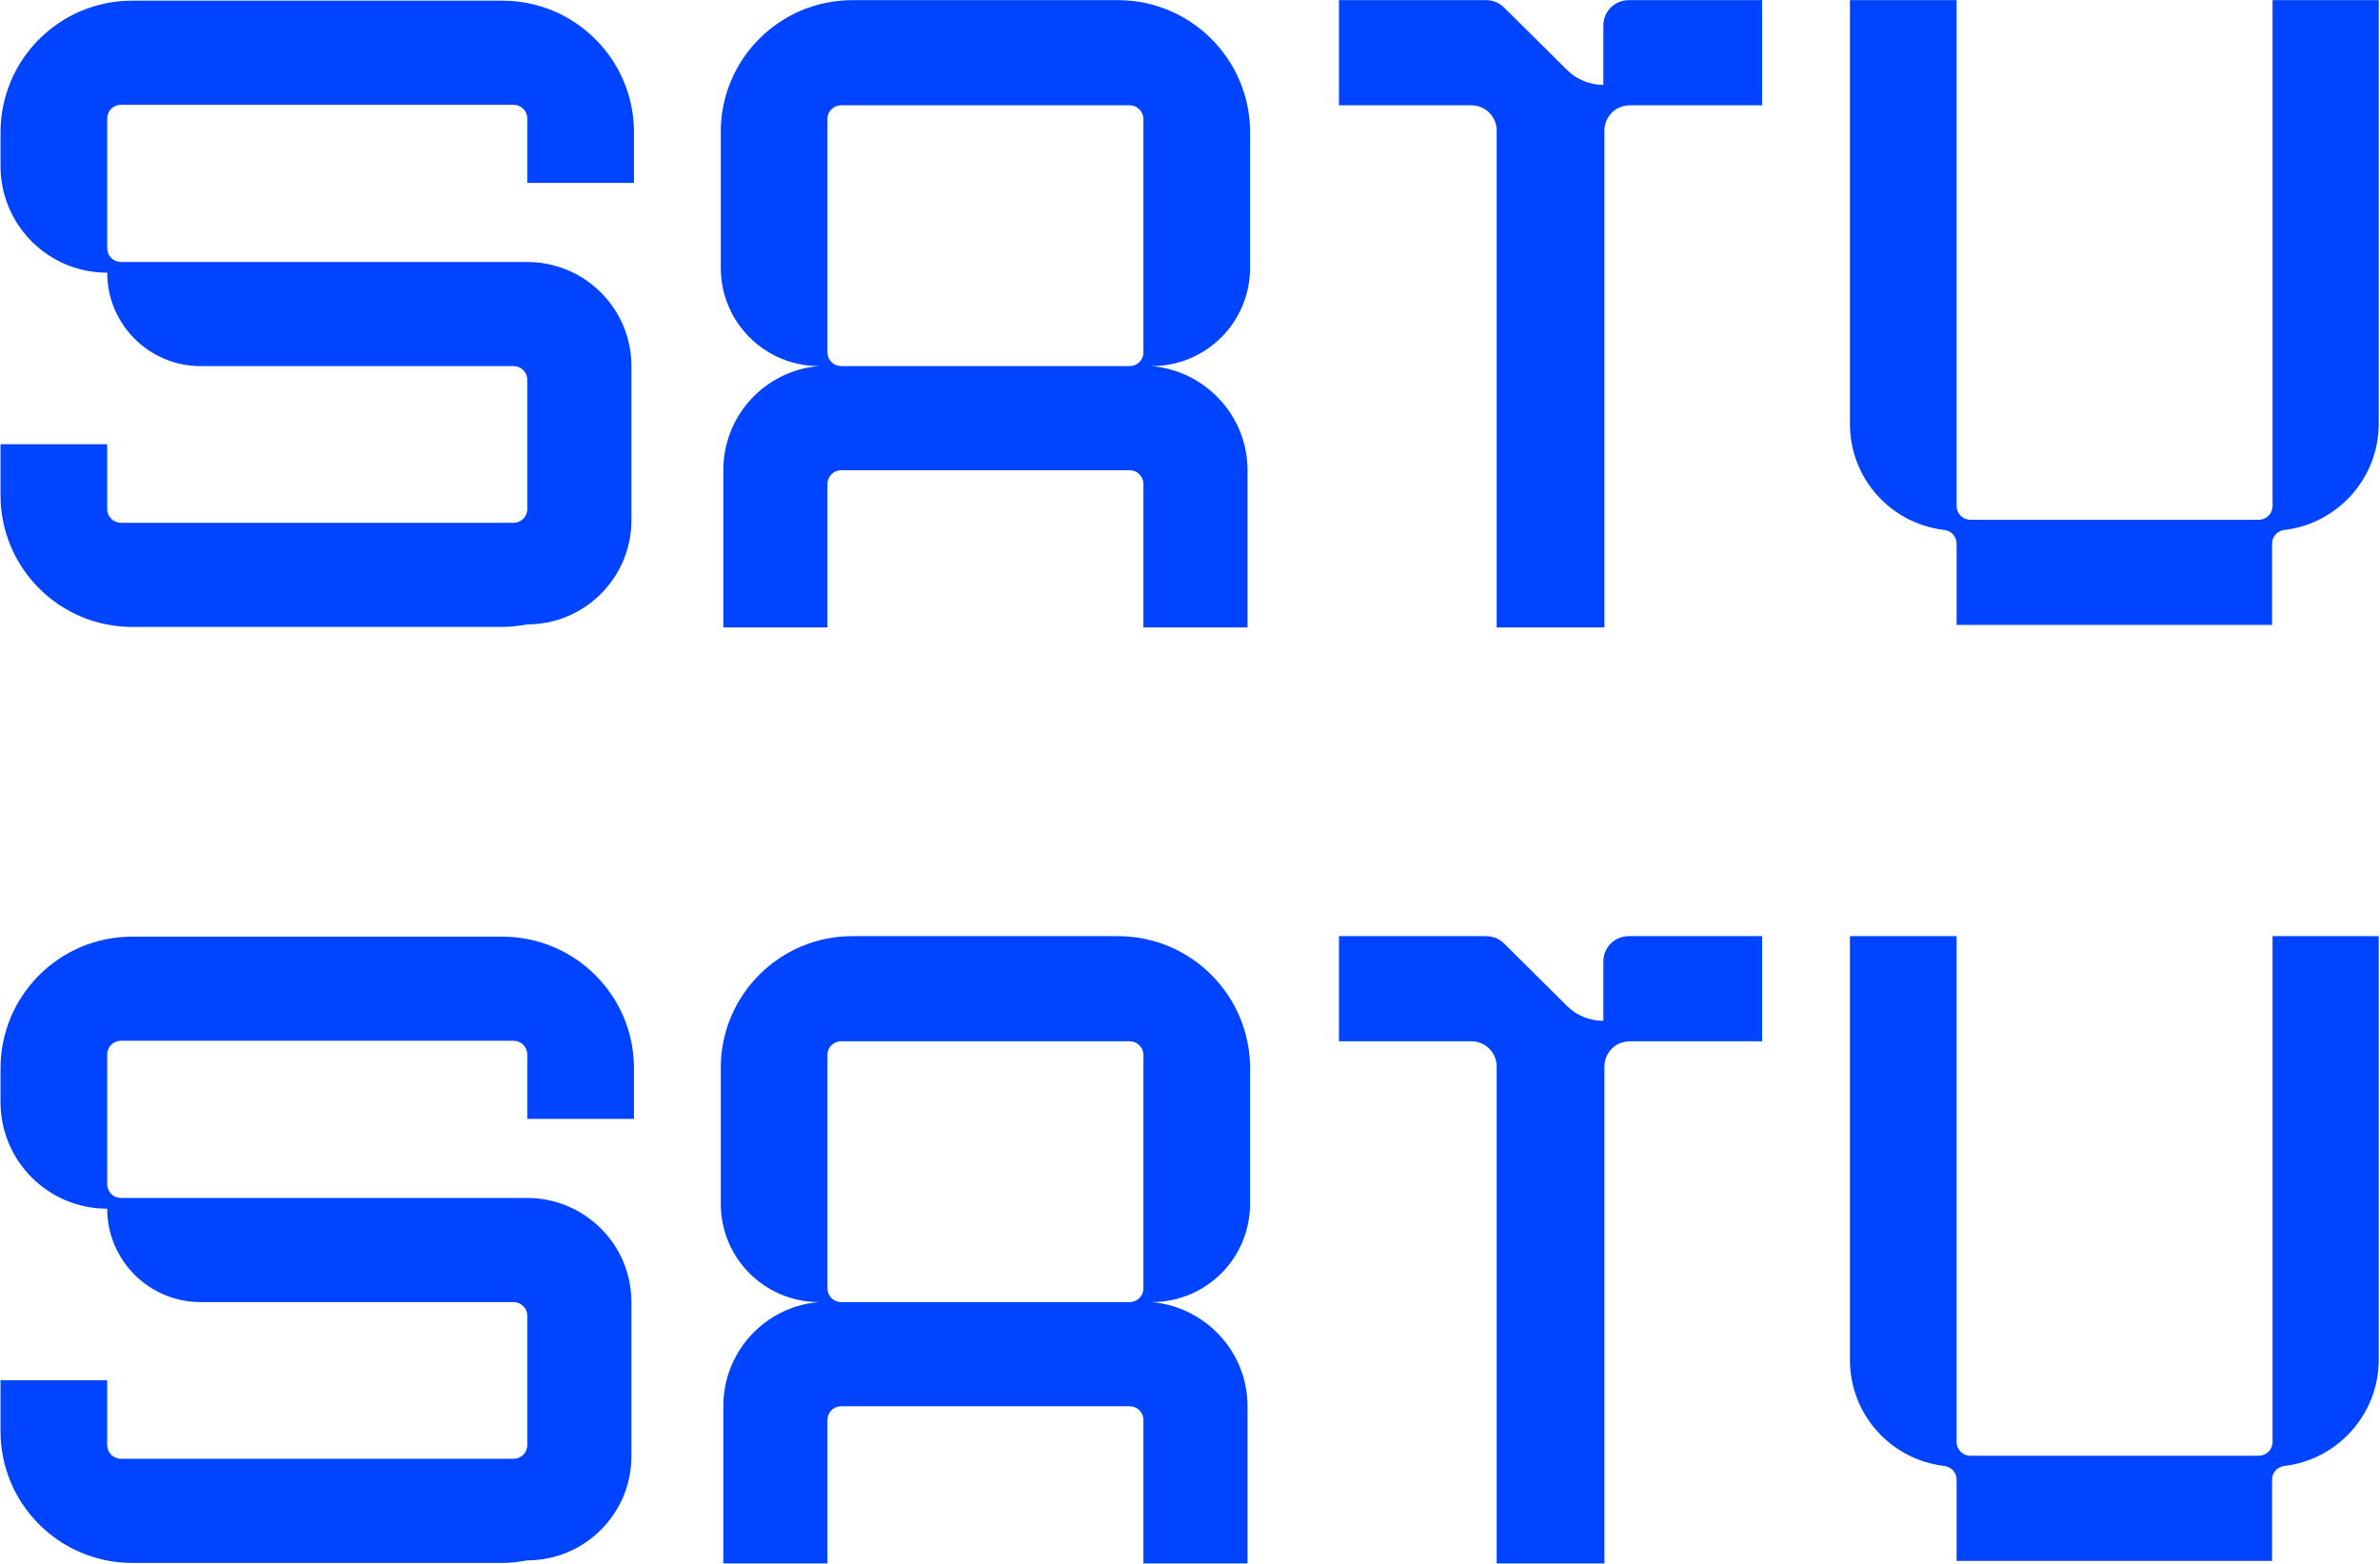
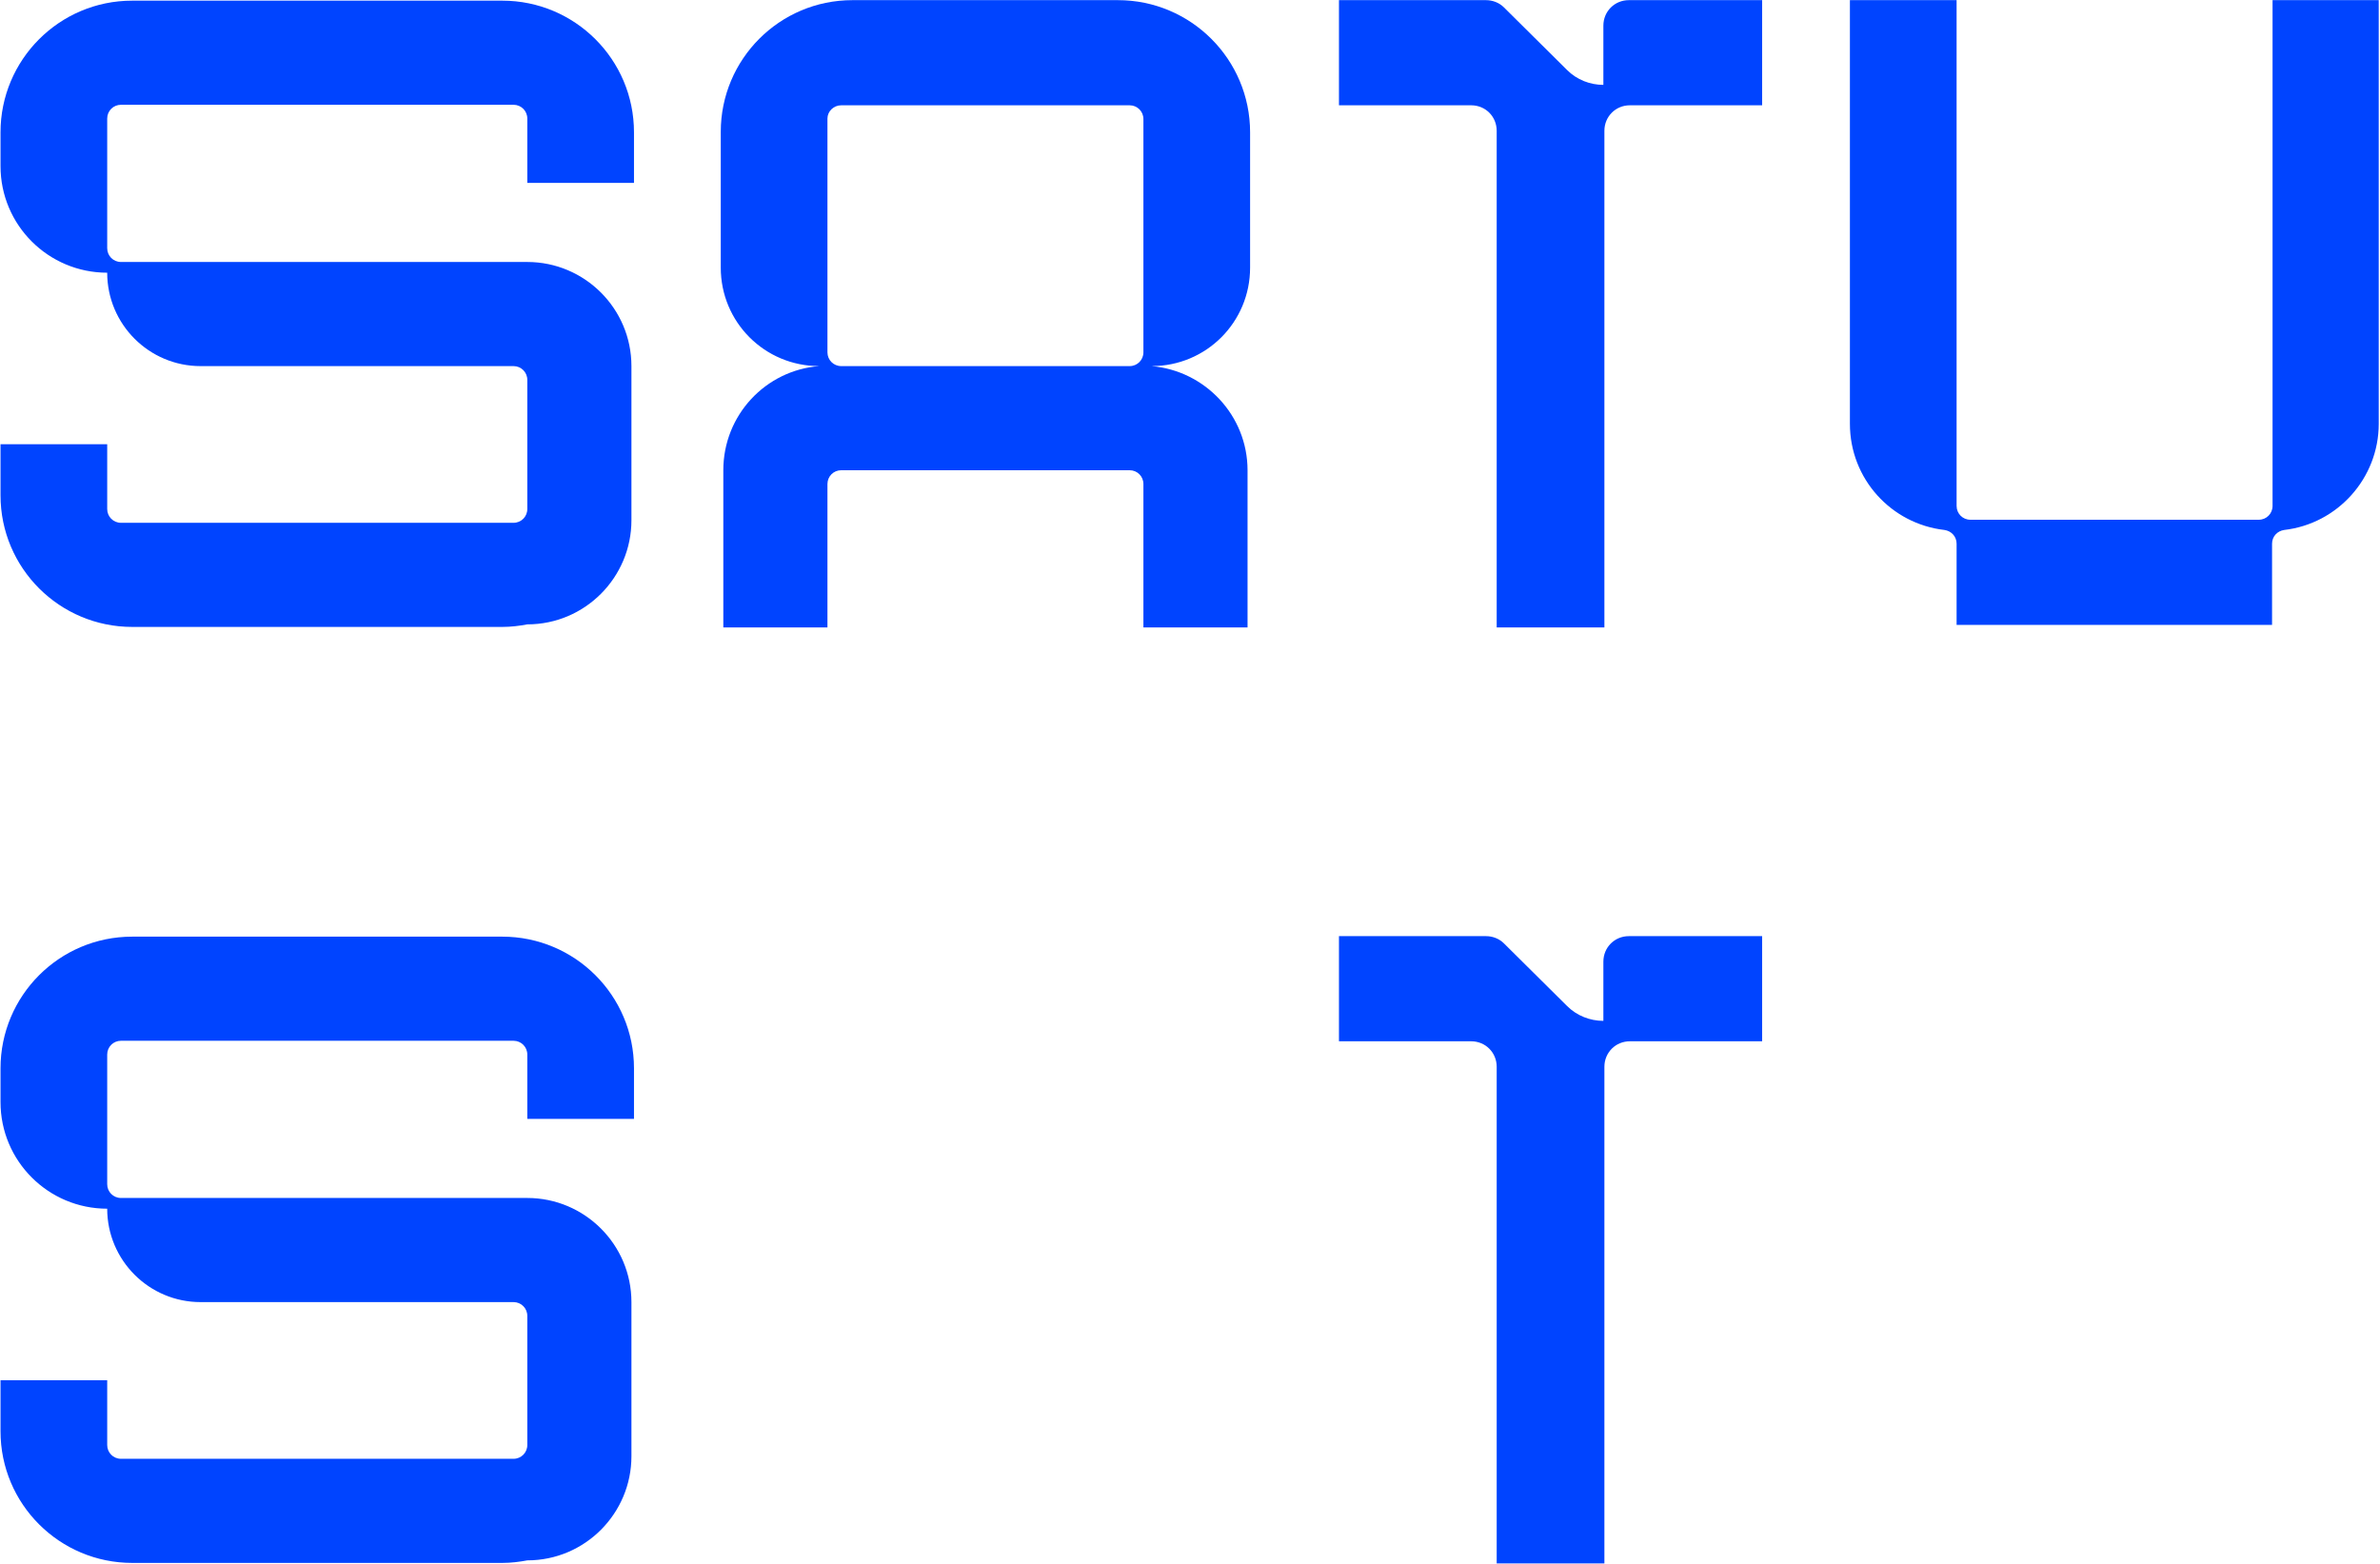
<svg xmlns="http://www.w3.org/2000/svg" width="1281" height="842" viewBox="0 0 1281 842" fill="none">
  <path d="M601.69 0.08H458.824C419.536 0.08 387.94 31.95 387.94 70.964V144.045C387.94 173.443 411.568 197.07 440.966 197.07C412.118 199.268 389.314 223.446 389.314 253.118V337.739H445.362V260.536C445.362 256.415 448.659 253.118 452.78 253.118H608.009C612.13 253.118 615.427 256.415 615.427 260.536V337.739H671.475V253.118C671.475 223.72 648.671 199.543 619.823 197.07C649.221 197.07 672.848 173.443 672.848 144.045V83.327V71.238C672.848 31.95 640.978 0.08 601.69 0.08ZM452.78 56.677H608.009C612.13 56.677 615.427 59.974 615.427 64.095V71.238V189.652C615.427 193.774 612.13 197.07 608.009 197.07H452.78C448.659 197.07 445.362 193.774 445.362 189.652V70.964V63.82C445.362 59.974 448.659 56.677 452.78 56.677Z" fill="#0044FF" />
  <path d="M1223.17 0.08V272.35C1223.17 276.471 1219.88 279.768 1215.75 279.768H1060.52C1056.4 279.768 1053.11 276.471 1053.11 272.35V0.08H995.686V228.116C995.686 257.789 1017.94 281.966 1046.51 285.263C1050.36 285.812 1053.11 288.835 1053.11 292.681V336.365H1222.9V292.681C1222.9 288.835 1225.64 285.812 1229.49 285.263C1258.06 281.966 1280.32 257.514 1280.32 228.116V0.08H1223.17Z" fill="#0044FF" />
  <path d="M341.234 98.712V71.238C341.234 31.949 309.364 0.354 270.35 0.354H71.162C31.874 0.354 0.278 32.224 0.278 71.238C0.278 72.062 0.278 73.161 0.278 73.985V89.371C0.278 121.241 26.104 146.792 57.7 146.792C57.7 174.541 80.228 197.07 107.977 197.07H258.261H276.395C280.516 197.07 283.813 200.367 283.813 204.488V273.998C283.813 278.119 280.516 281.416 276.395 281.416H65.118C60.996 281.416 57.7 278.119 57.7 273.998V239.105H0.278V266.579C0.278 305.868 32.148 337.463 71.162 337.463H270.35C275.021 337.463 279.417 336.914 283.813 336.089C314.859 336.089 339.86 310.813 339.86 280.042V197.07C339.86 166.024 314.584 141.022 283.813 141.022H65.118C60.996 141.022 57.7 137.725 57.7 133.604V63.819C57.7 59.698 60.996 56.401 65.118 56.401H276.395C280.516 56.401 283.813 59.698 283.813 63.819V98.437H341.234V98.712Z" fill="#0044FF" />
  <path d="M947.89 0.08H876.731C869.039 0.08 862.994 6.124 862.994 13.817V45.687C855.851 45.687 848.708 42.94 843.488 37.72L809.42 3.926C806.947 1.454 803.375 0.08 799.804 0.08H720.678V56.677H791.836C799.529 56.677 805.573 62.721 805.573 70.414V337.739H863.544V70.414C863.544 62.721 869.588 56.677 877.281 56.677H948.439V0.08H947.89Z" fill="#0044FF" />
-   <path d="M601.69 503.907H458.824C419.536 503.907 387.94 535.777 387.94 574.791V647.872C387.94 677.27 411.568 700.898 440.966 700.898C412.118 703.096 389.314 727.273 389.314 756.945V841.566H445.362V764.363C445.362 760.242 448.659 756.945 452.78 756.945H608.009C612.13 756.945 615.427 760.242 615.427 764.363V841.566H671.475V756.945C671.475 727.548 648.671 703.37 619.823 700.898C649.221 700.898 672.848 677.27 672.848 647.872V587.154V575.066C672.848 535.777 640.978 503.907 601.69 503.907ZM452.78 560.504H608.009C612.13 560.504 615.427 563.801 615.427 567.922V575.066V693.48C615.427 697.601 612.13 700.898 608.009 700.898H452.78C448.659 700.898 445.362 697.601 445.362 693.48V574.791V567.647C445.362 563.801 448.659 560.504 452.78 560.504Z" fill="#0044FF" />
-   <path d="M1223.17 503.908V776.178C1223.17 780.299 1219.88 783.596 1215.75 783.596H1060.52C1056.4 783.596 1053.11 780.299 1053.11 776.178V503.908H995.686V731.944C995.686 761.616 1017.94 785.794 1046.51 789.09C1050.36 789.64 1053.11 792.662 1053.11 796.509V840.193H1222.9V796.509C1222.9 792.662 1225.64 789.64 1229.49 789.09C1258.06 785.794 1280.32 761.341 1280.32 731.944V503.908H1223.17Z" fill="#0044FF" />
  <path d="M341.234 602.54V575.066C341.234 535.778 309.364 504.182 270.35 504.182H71.162C31.874 504.182 0.278 536.052 0.278 575.066C0.278 575.89 0.278 576.989 0.278 577.813V593.199C0.278 625.069 26.104 650.62 57.7 650.62C57.7 678.369 80.228 700.898 107.977 700.898H258.261H276.395C280.516 700.898 283.813 704.195 283.813 708.316V777.826C283.813 781.947 280.516 785.244 276.395 785.244H65.118C60.996 785.244 57.7 781.947 57.7 777.826V742.933H0.278V770.408C0.278 809.696 32.148 841.291 71.162 841.291H270.35C275.021 841.291 279.417 840.742 283.813 839.917C314.859 839.917 339.86 814.641 339.86 783.87V700.898C339.86 669.852 314.584 644.85 283.813 644.85H65.118C60.996 644.85 57.7 641.553 57.7 637.432V567.648C57.7 563.527 60.996 560.23 65.118 560.23H276.395C280.516 560.23 283.813 563.527 283.813 567.648V602.265H341.234V602.54Z" fill="#0044FF" />
  <path d="M947.89 503.908H876.731C869.039 503.908 862.994 509.952 862.994 517.645V549.515C855.851 549.515 848.708 546.768 843.488 541.547L809.42 507.754C806.947 505.281 803.375 503.908 799.804 503.908H720.678V560.505H791.836C799.529 560.505 805.573 566.549 805.573 574.242V841.566H863.544V574.242C863.544 566.549 869.588 560.505 877.281 560.505H948.439V503.908H947.89Z" fill="#0044FF" />
</svg>